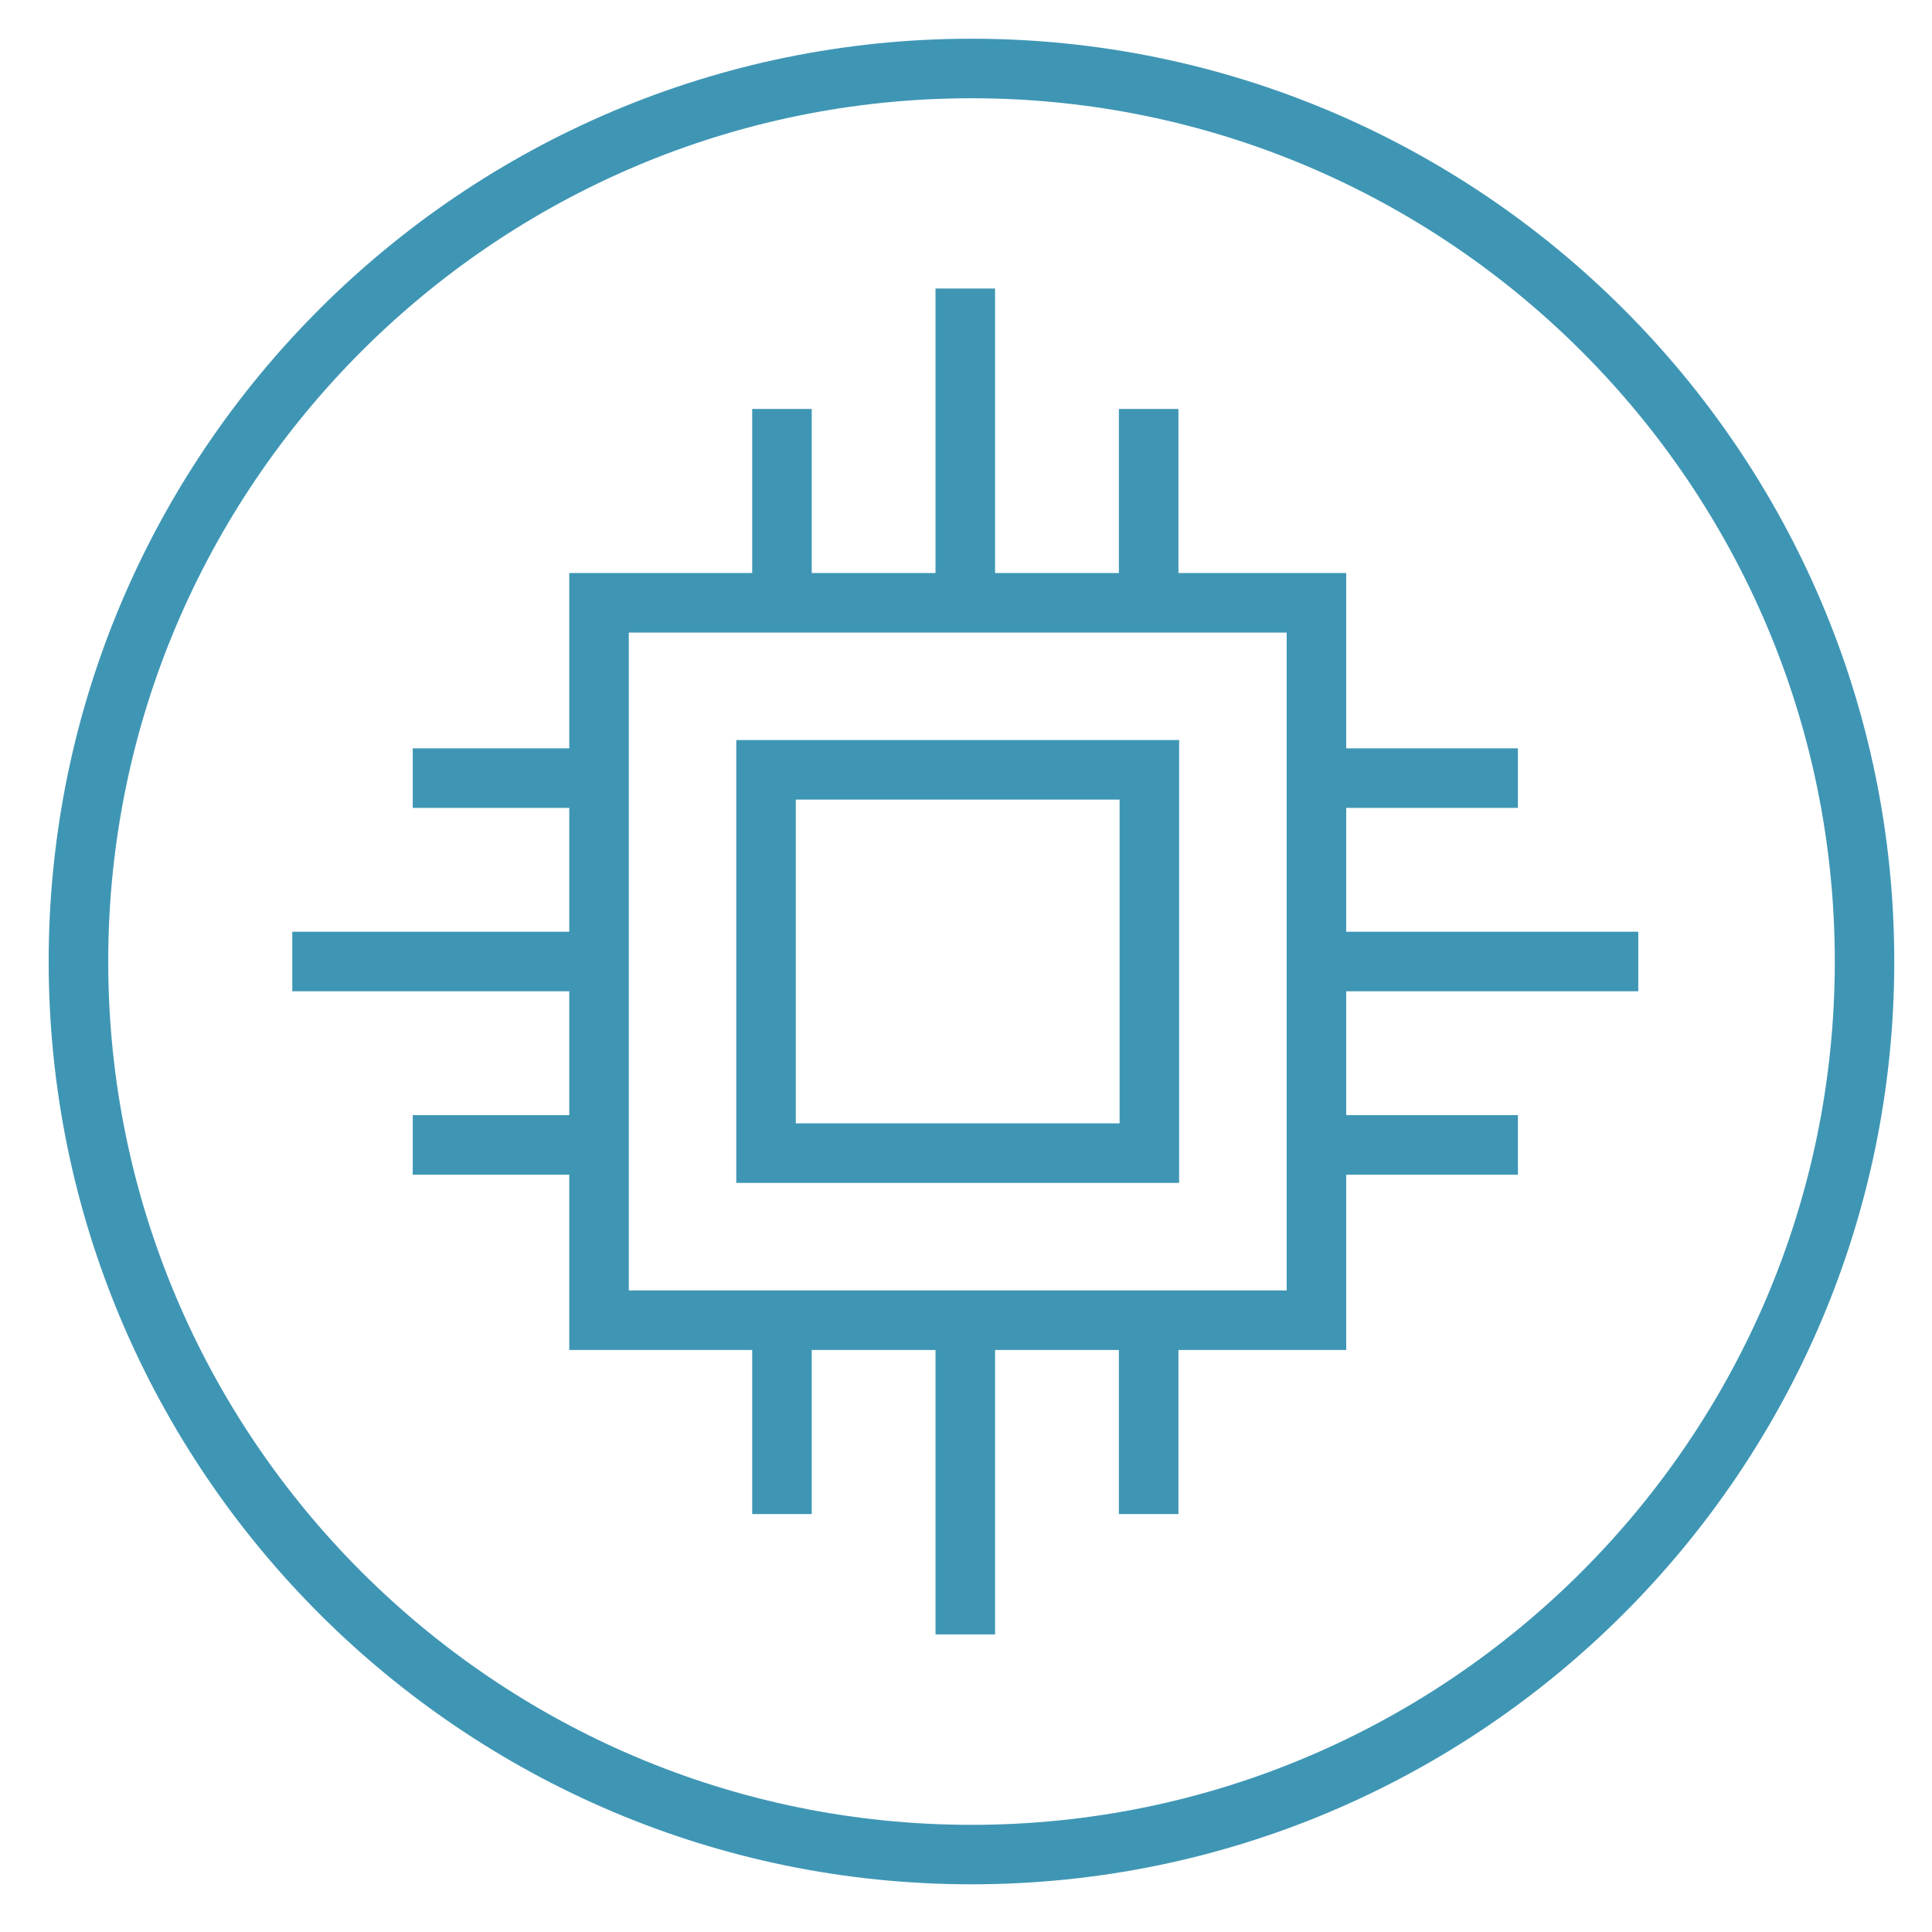
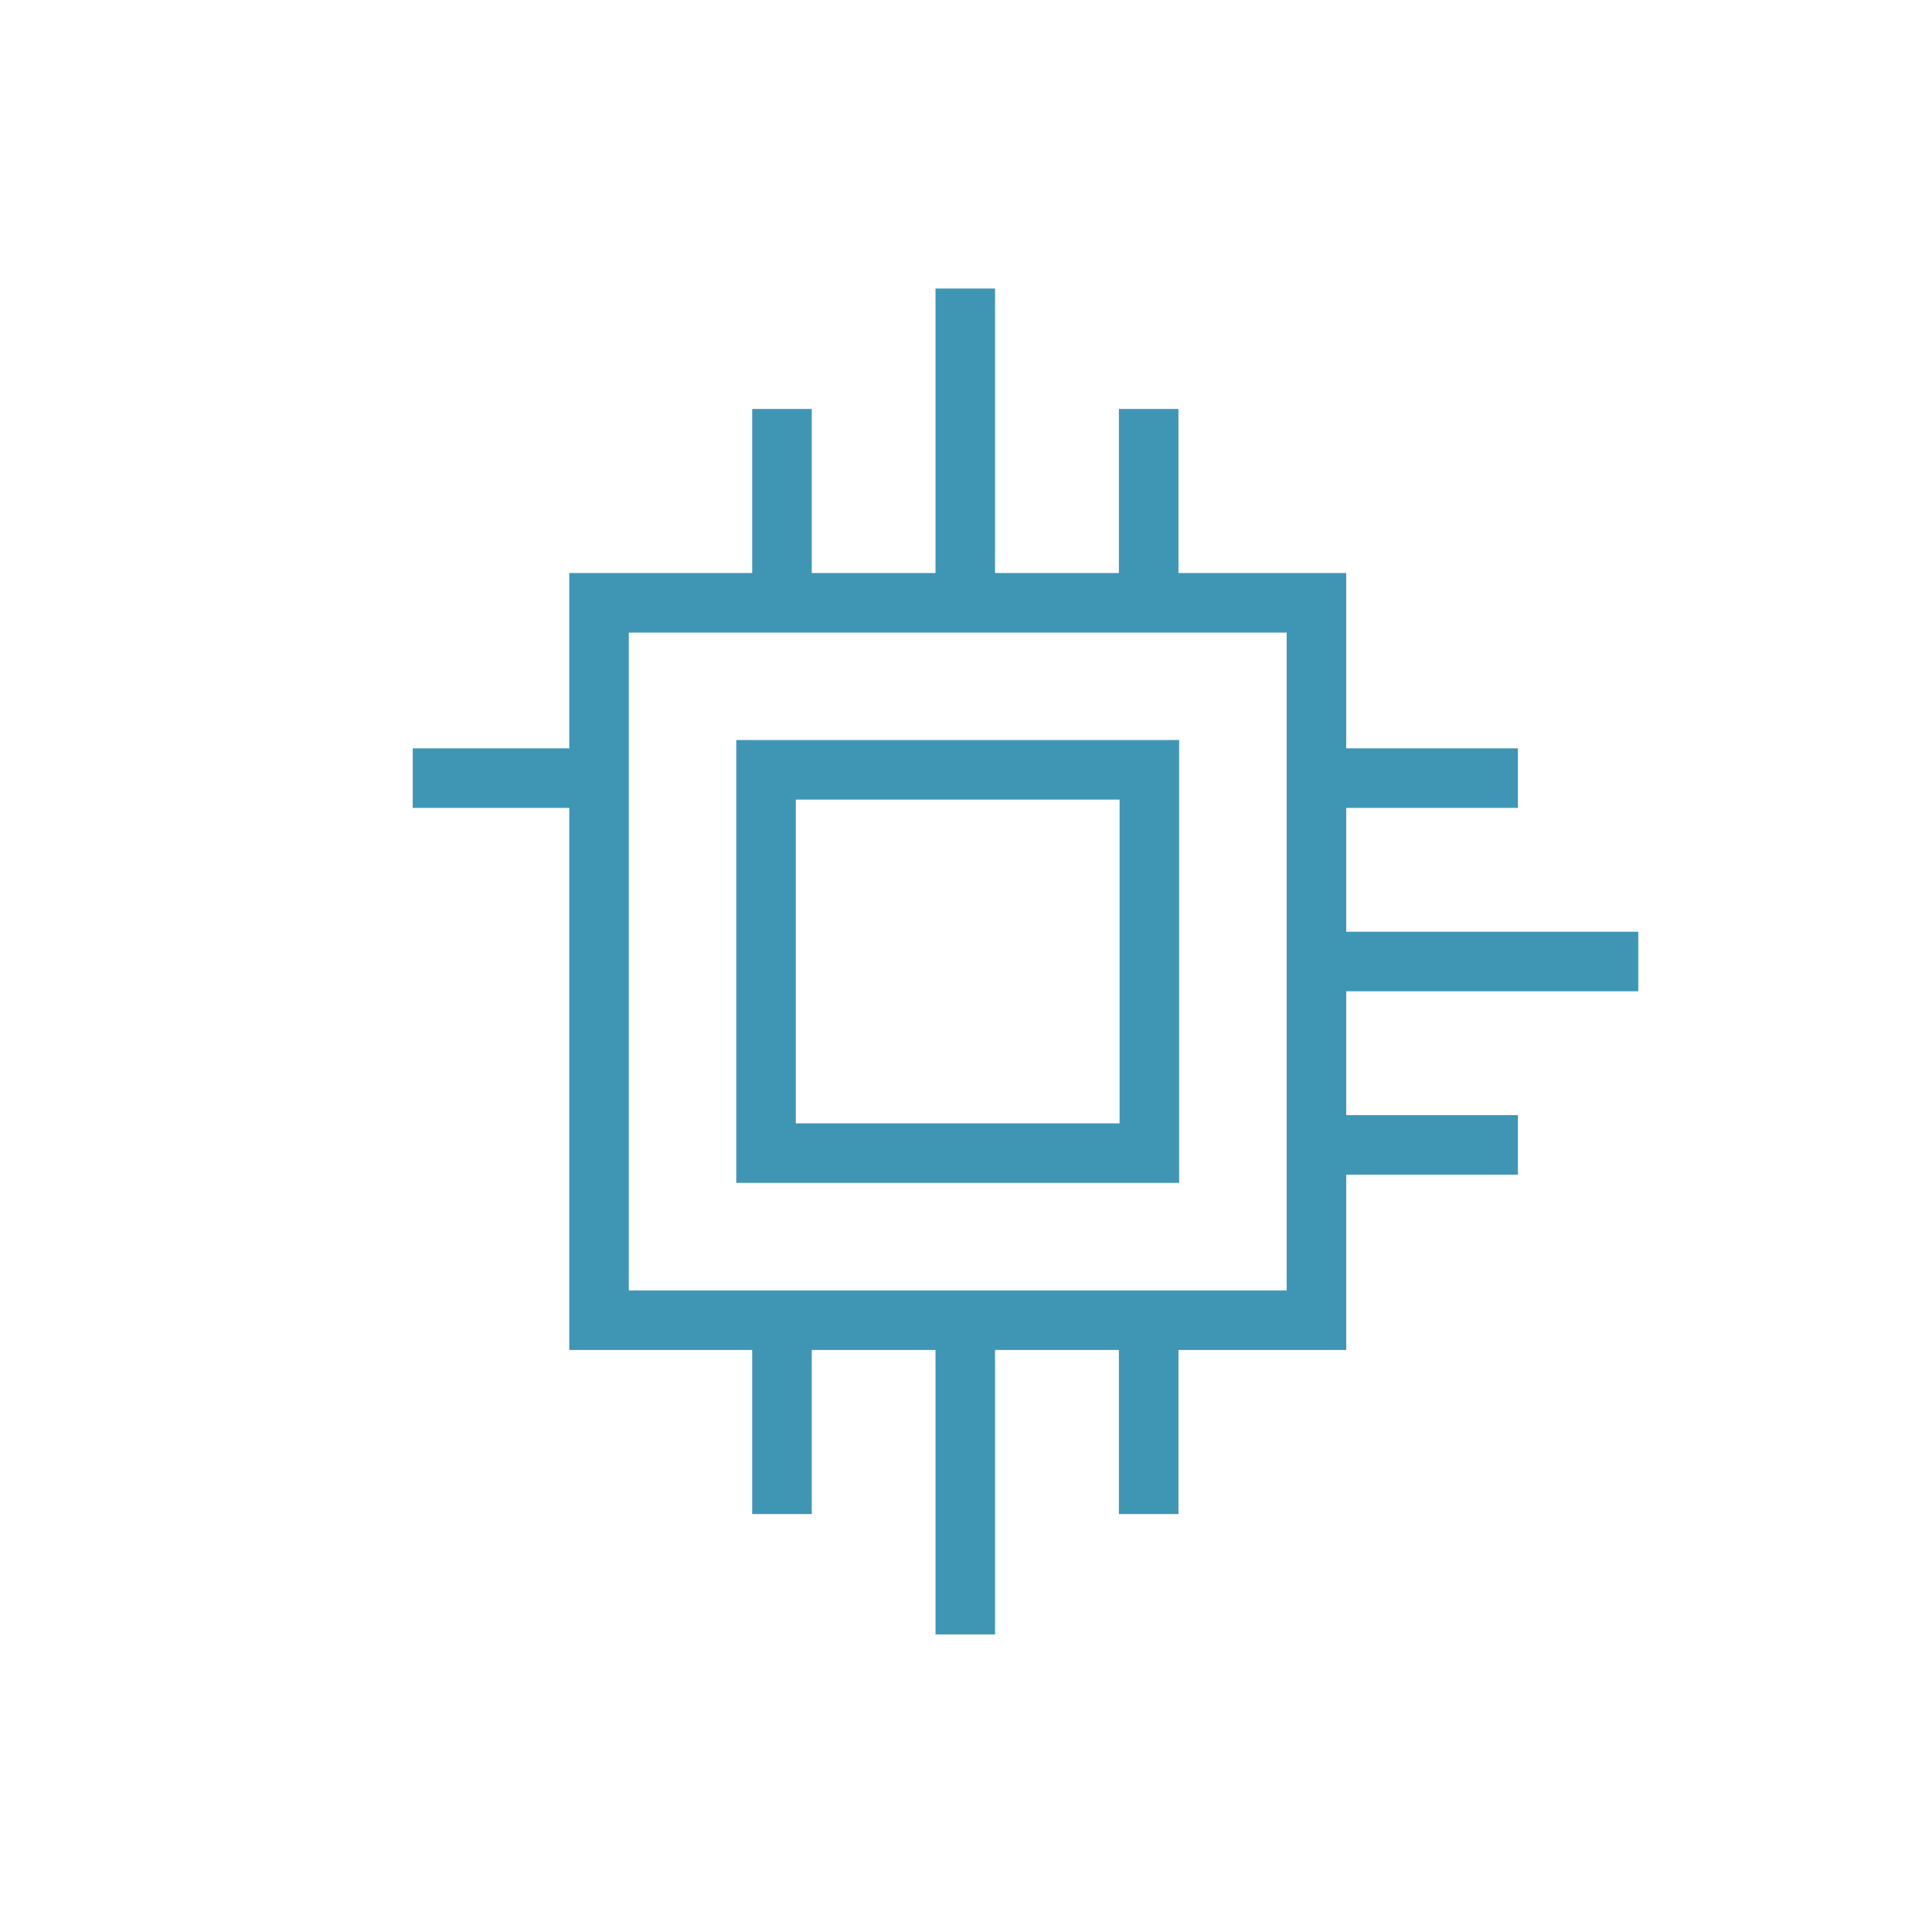
<svg xmlns="http://www.w3.org/2000/svg" version="1.0" id="Capa_1" x="0px" y="0px" viewBox="0 0 256 256" style="enable-background:new 0 0 256 256;" xml:space="preserve">
  <style type="text/css">
	.st0{fill:#3F96B4;}
</style>
  <g>
    <g>
-       <path class="st0" d="M128.73,249.68C61.3,249.68,6.45,194.82,6.45,127.4S61.3,5.13,128.73,5.13S251,59.98,251,127.4    S196.15,249.68,128.73,249.68z M128.73,13.02c-63.07,0-114.39,51.31-114.39,114.39s51.31,114.39,114.39,114.39    s114.39-51.31,114.39-114.39S191.8,13.02,128.73,13.02z" />
-     </g>
+       </g>
    <g>
      <g>
        <path class="st0" d="M178.37,178.88H75.43V75.93h102.95V178.88z M83.32,170.99h87.17V83.82H83.32V170.99z" />
      </g>
      <g>
        <path class="st0" d="M156.24,156.74H97.56V98.06h58.68V156.74z M105.45,148.85h42.9v-42.9h-42.9V148.85z" />
      </g>
      <g>
        <g>
          <g>
            <rect x="123.96" y="38.23" class="st0" width="7.89" height="41.64" />
          </g>
          <g>
            <g>
              <rect x="99.67" y="54.19" class="st0" width="7.89" height="25.69" />
            </g>
            <g>
              <rect x="148.26" y="54.19" class="st0" width="7.89" height="25.69" />
            </g>
          </g>
        </g>
        <g>
          <g>
            <rect x="123.96" y="174.93" class="st0" width="7.89" height="41.64" />
          </g>
          <g>
            <g>
              <rect x="148.26" y="174.93" class="st0" width="7.89" height="25.69" />
            </g>
            <g>
              <rect x="99.67" y="174.93" class="st0" width="7.89" height="25.69" />
            </g>
          </g>
        </g>
      </g>
      <g>
        <g>
          <g>
            <rect x="175.44" y="123.46" class="st0" width="41.64" height="7.89" />
          </g>
          <g>
            <g>
              <rect x="175.44" y="99.16" class="st0" width="25.69" height="7.89" />
            </g>
            <g>
              <rect x="175.44" y="147.76" class="st0" width="25.69" height="7.89" />
            </g>
          </g>
        </g>
        <g>
          <g>
-             <rect x="38.73" y="123.46" class="st0" width="41.64" height="7.89" />
-           </g>
+             </g>
          <g>
            <g>
-               <rect x="54.69" y="147.76" class="st0" width="25.69" height="7.89" />
-             </g>
+               </g>
            <g>
              <rect x="54.69" y="99.16" class="st0" width="25.69" height="7.89" />
            </g>
          </g>
        </g>
      </g>
    </g>
  </g>
</svg>